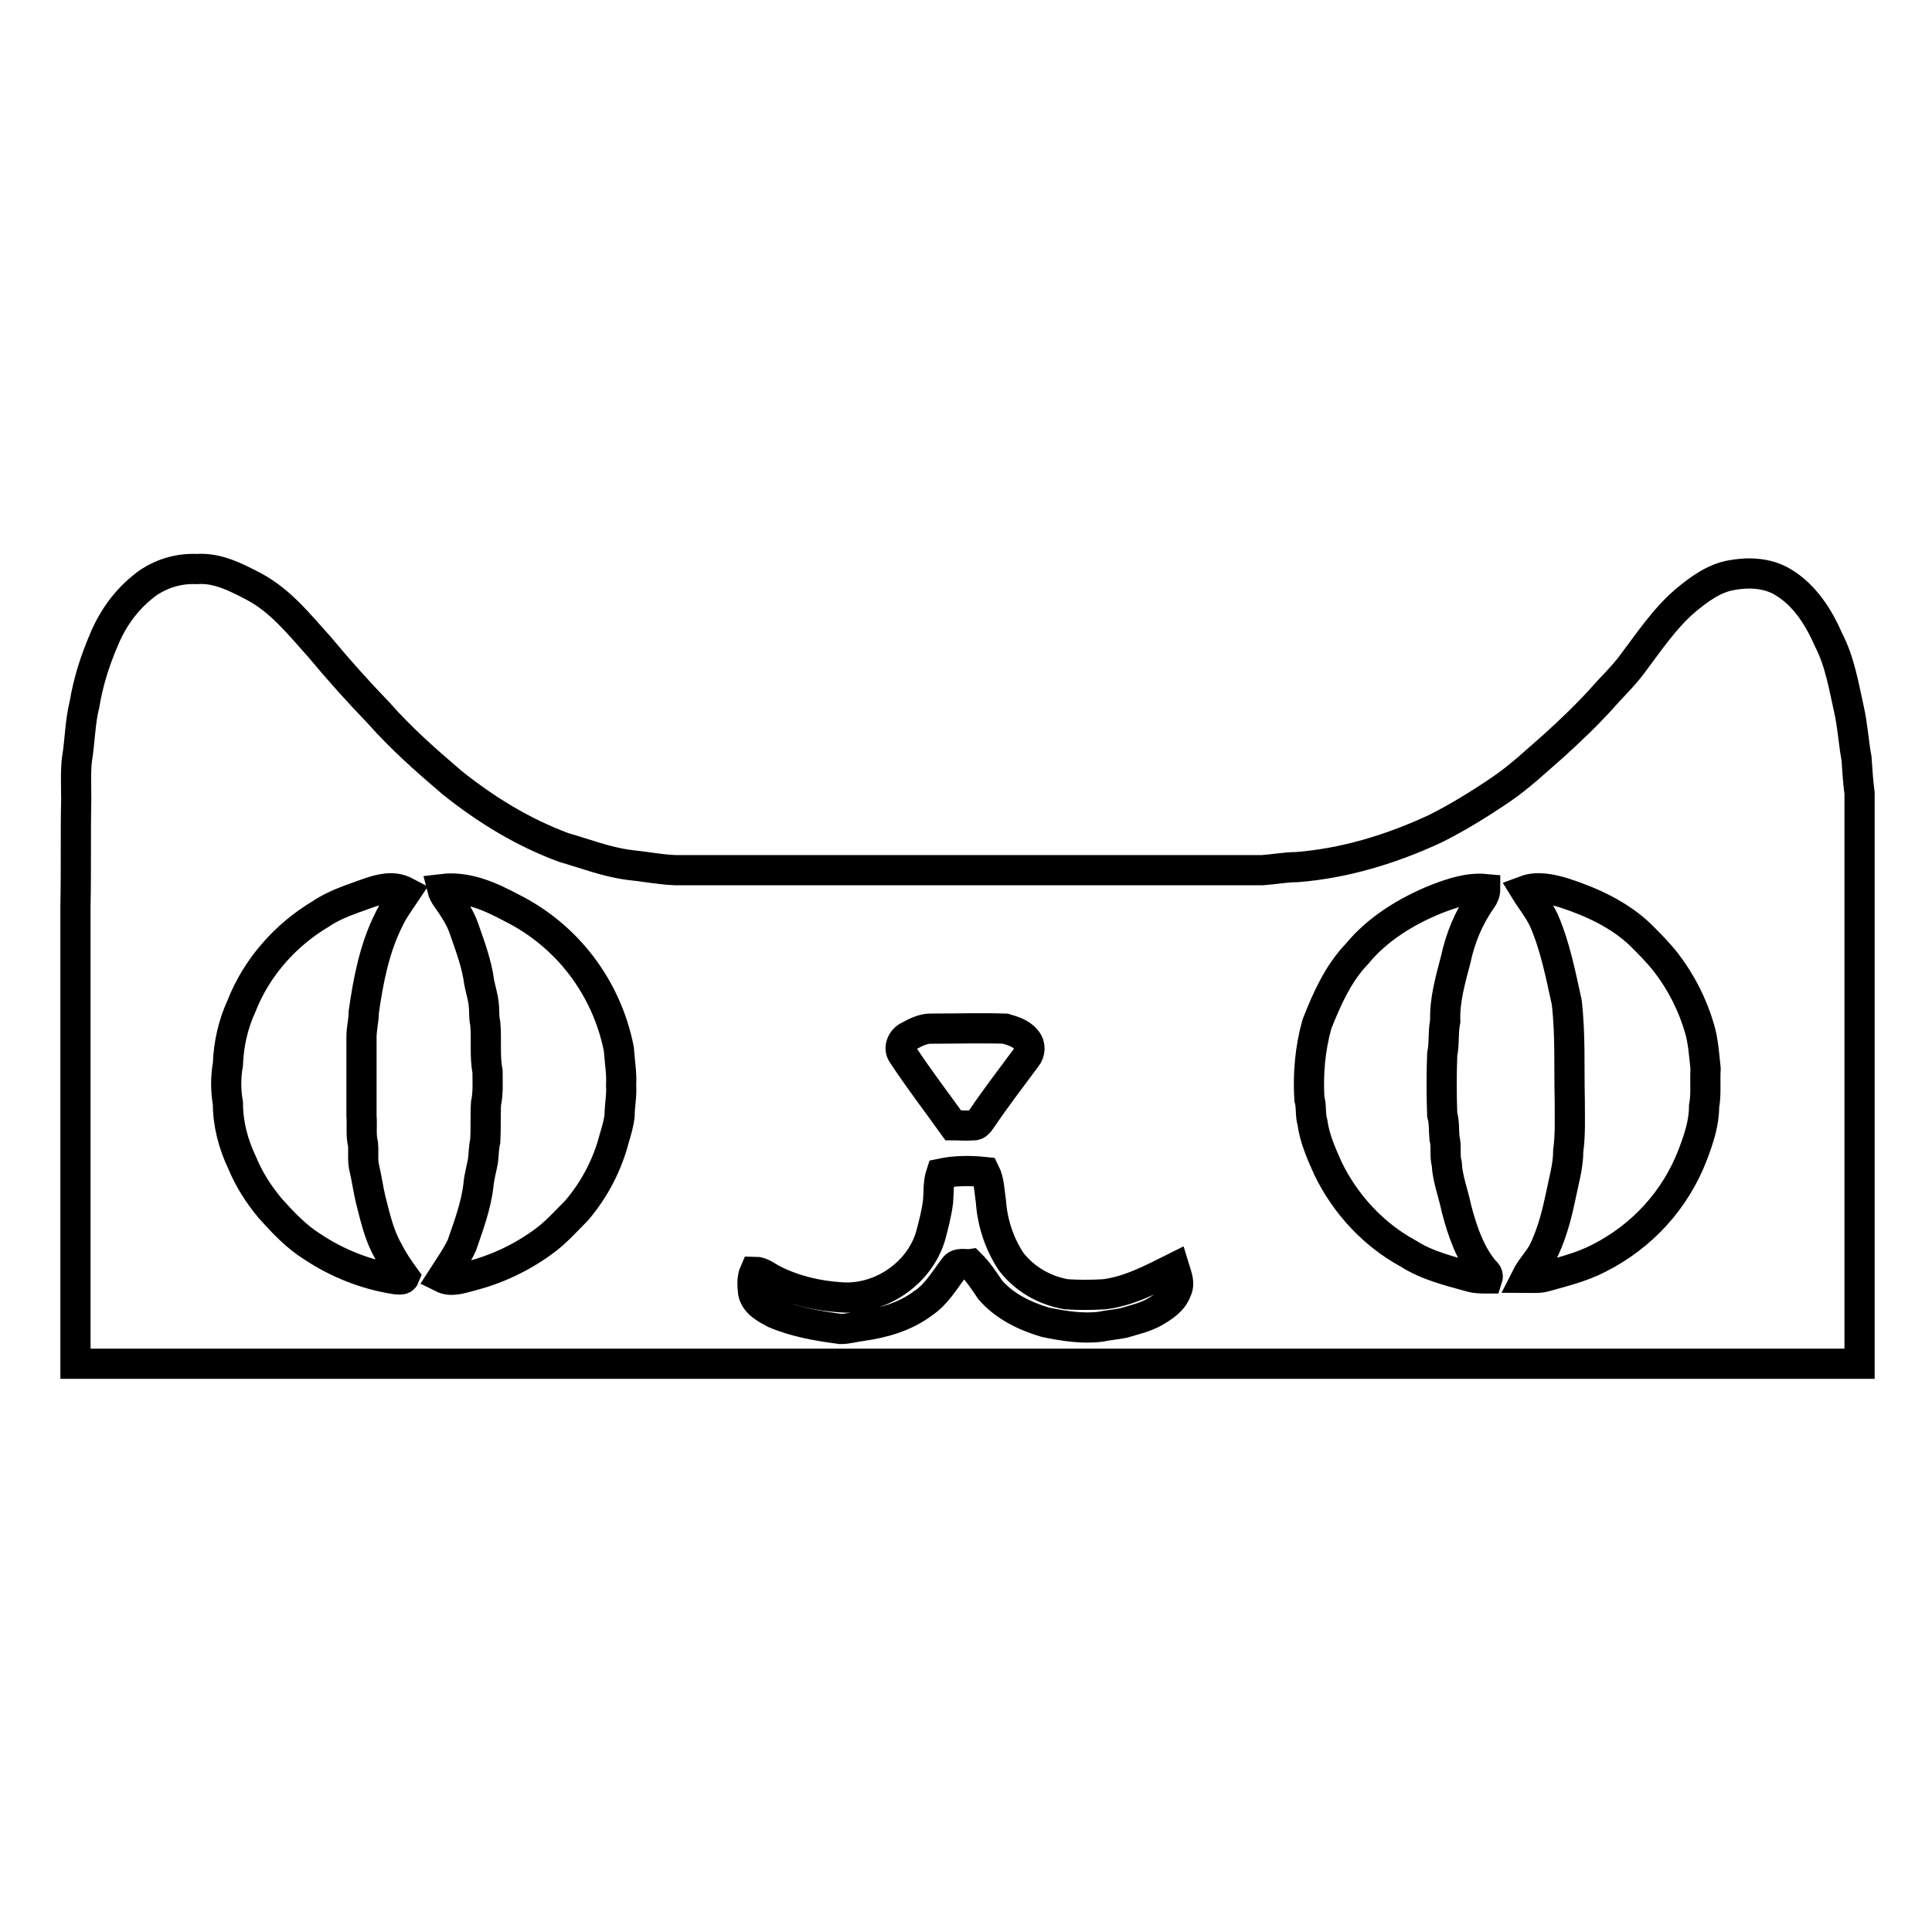
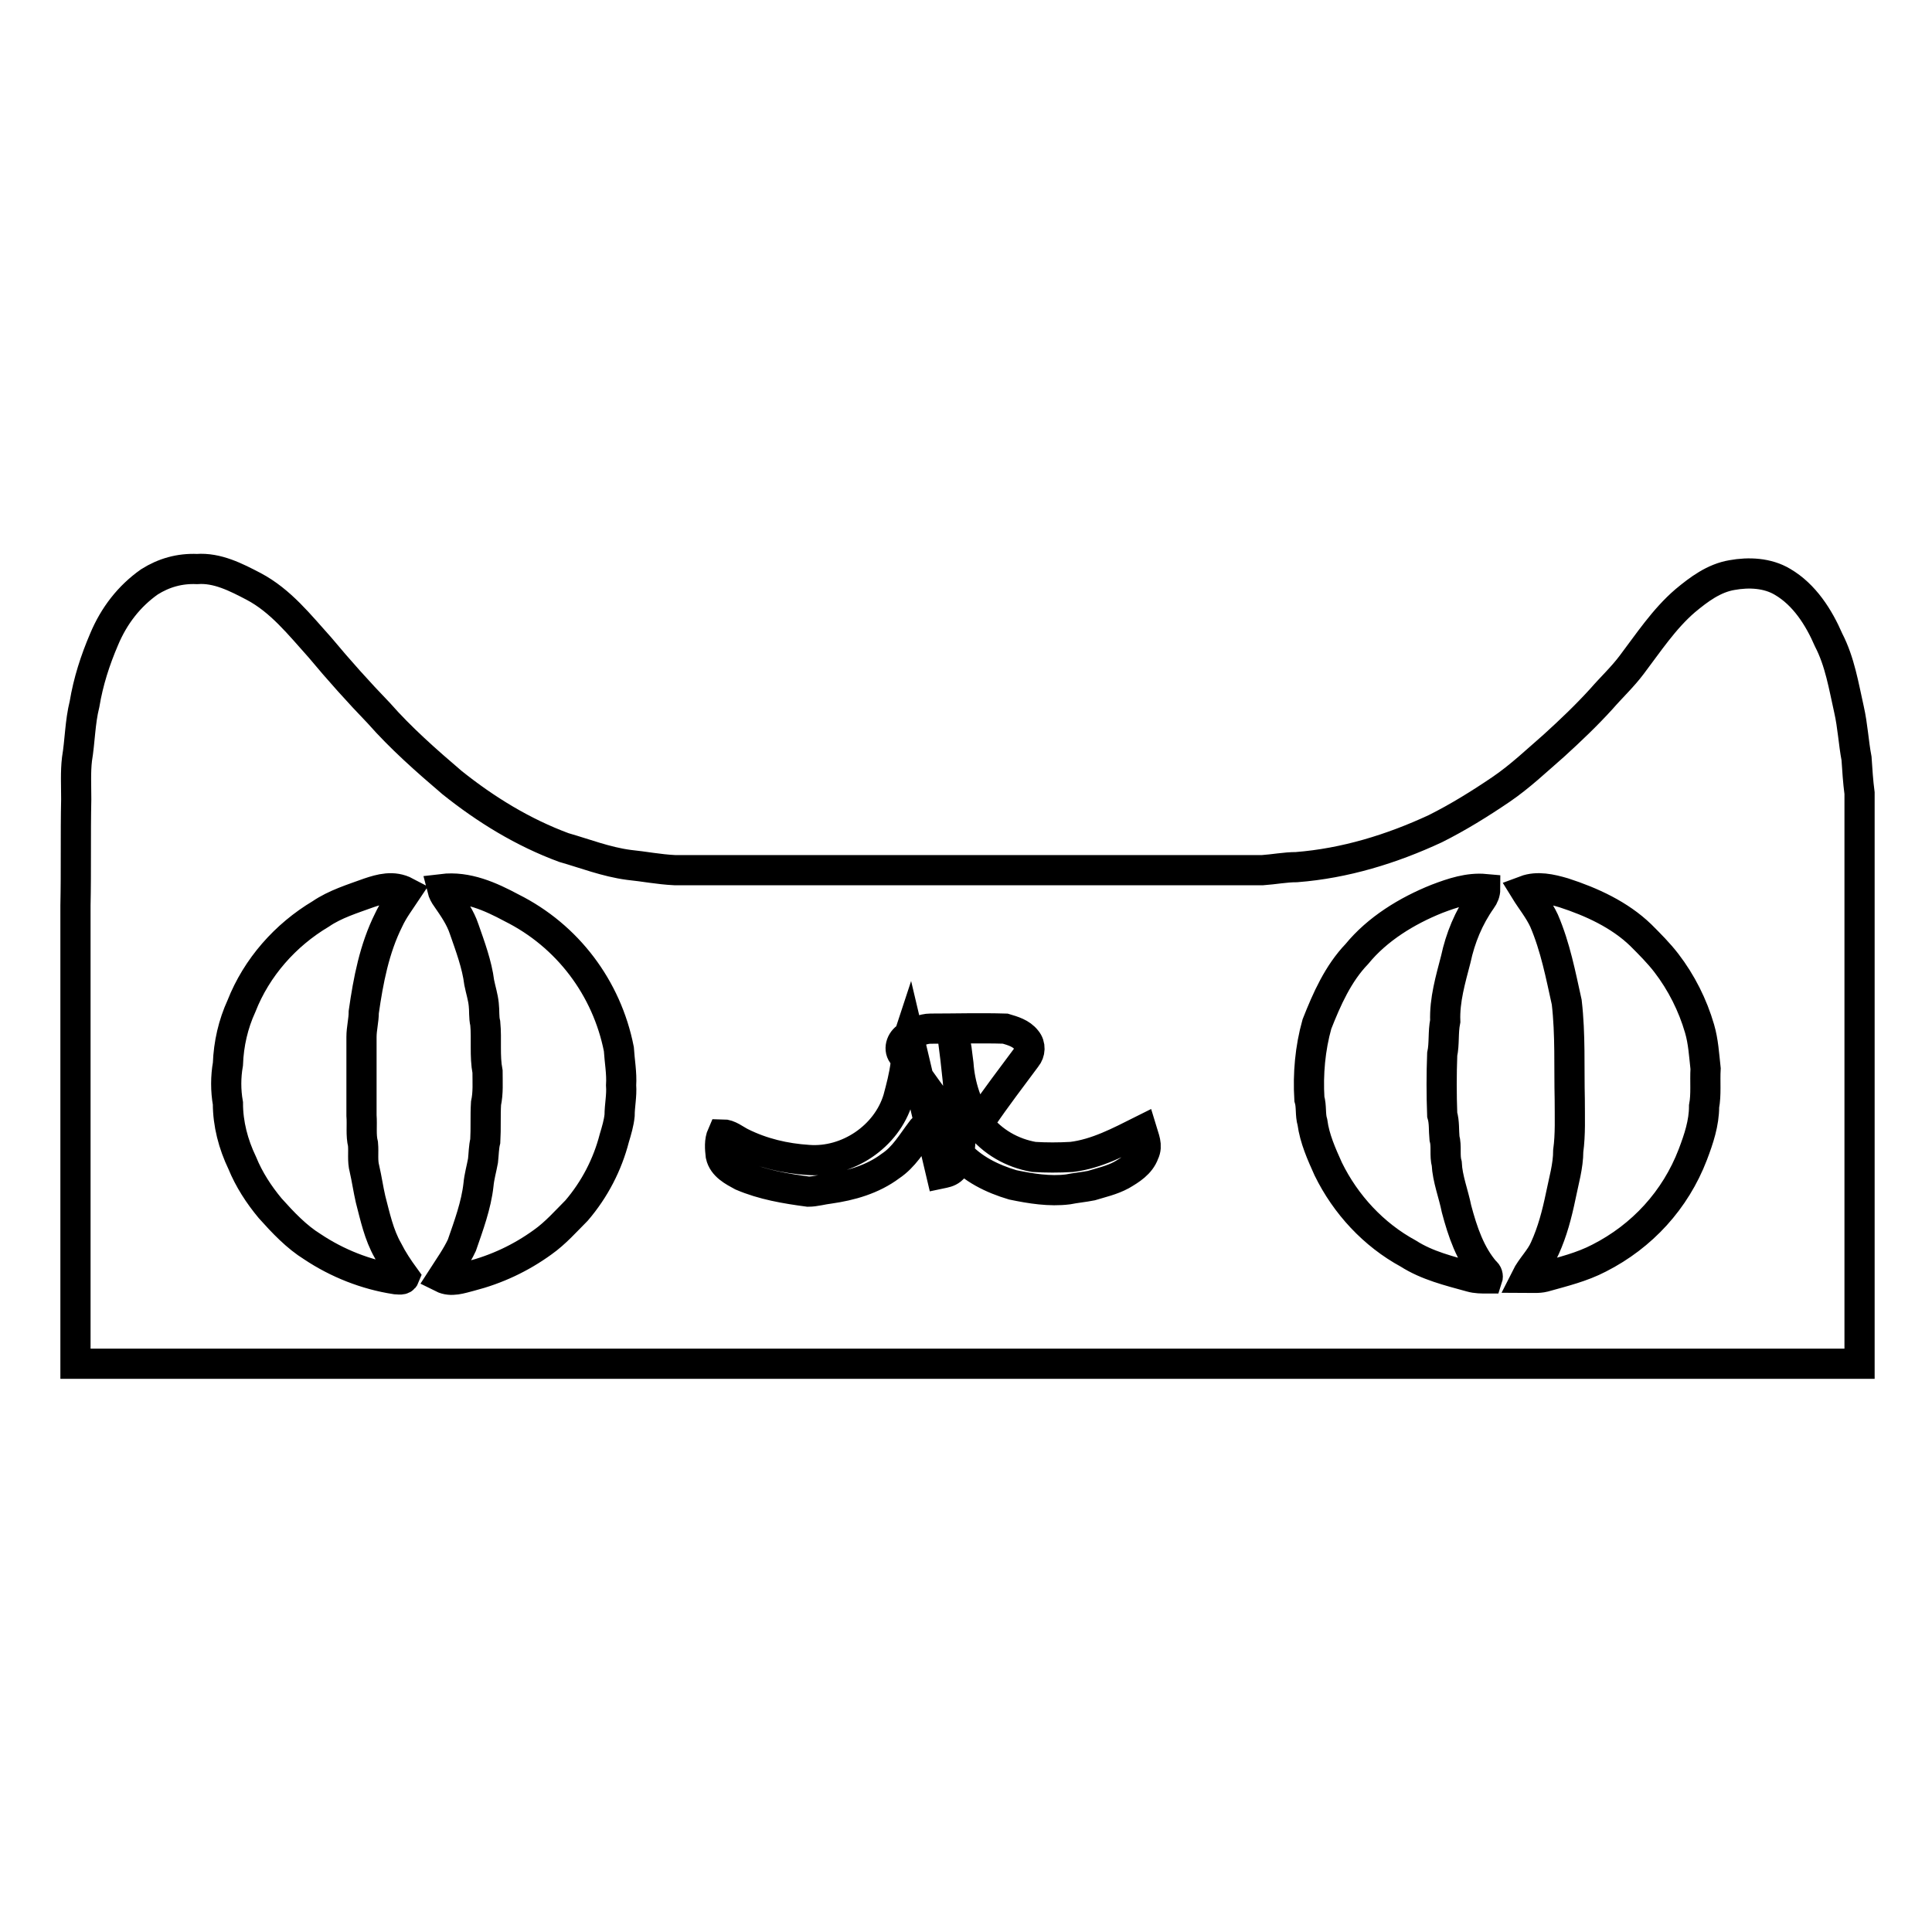
<svg xmlns="http://www.w3.org/2000/svg" version="1.1" x="0px" y="0px" viewBox="0 0 256 256" enable-background="new 0 0 256 256" xml:space="preserve">
  <g>
-     <path stroke-width="4" fill-opacity="0" stroke="#000000" d="M19.8,77.1c1.9-1.2,4-1.8,6.3-1.7c2.7-0.2,5.2,1.1,7.5,2.3c3.6,1.9,6.1,5.1,8.8,8.1c2.5,3,5.1,5.9,7.8,8.7 c2.9,3.3,6.3,6.3,9.7,9.2c4.5,3.6,9.4,6.6,14.8,8.6c2.8,0.8,5.6,1.9,8.6,2.3c2,0.2,4,0.6,6.1,0.7h77.9c1.5-0.1,3-0.4,4.5-0.4 c6.4-0.5,12.6-2.4,18.4-5.1c3-1.5,5.9-3.3,8.7-5.2c2.5-1.7,4.7-3.8,7-5.8c2.2-2,4.3-4,6.3-6.2c1.3-1.5,2.8-2.9,4-4.5 c2.2-2.9,4.3-6.1,7.1-8.5c1.8-1.5,3.8-3,6.2-3.4c2.2-0.4,4.7-0.3,6.7,0.9c2.9,1.7,4.8,4.7,6.1,7.7c1.5,2.9,2,6.1,2.7,9.2 c0.5,2.2,0.6,4.4,1,6.5c0.1,1.5,0.2,3.1,0.4,4.6v75.6H10v-60.7c0.1-4.7,0-9.4,0.1-14.1c0-1.8-0.1-3.6,0.1-5.3 c0.4-2.4,0.4-4.9,1-7.3c0.5-3,1.4-5.8,2.6-8.6C15.1,81.6,17.1,79,19.8,77.1L19.8,77.1z M48.9,118.3c-2.2,0.8-4.5,1.5-6.4,2.8 c-4.7,2.8-8.5,7.1-10.5,12.2c-1.1,2.4-1.7,5-1.8,7.7c-0.3,1.7-0.3,3.5,0,5.2c0,2.7,0.7,5.4,1.9,7.9c0.9,2.2,2.2,4.2,3.7,6 c1.7,1.9,3.5,3.8,5.6,5.1c3.3,2.2,7.1,3.7,11,4.3c0.4,0,1,0.2,1.2-0.3c-0.8-1.1-1.6-2.3-2.2-3.5c-1.2-2.1-1.7-4.5-2.3-6.8 c-0.3-1.3-0.5-2.7-0.8-4c-0.3-1.1-0.1-2.2-0.2-3.3c-0.3-1.2-0.1-2.5-0.2-3.8c0-3.5,0-6.9,0-10.4c0-1.1,0.3-2.2,0.3-3.3 c0.6-4.2,1.4-8.4,3.3-12.2c0.6-1.3,1.5-2.5,2.3-3.7C52.1,117.3,50.4,117.8,48.9,118.3L48.9,118.3z M58.6,117.8 c0.1,0.4,0.3,0.8,0.6,1.2c0.9,1.3,1.8,2.6,2.3,4.1c0.8,2.3,1.7,4.7,2,7.1c0.2,1,0.5,1.9,0.6,2.9c0.1,0.8,0,1.7,0.2,2.5 c0.2,2.1-0.1,4.3,0.3,6.4c0,1.4,0.1,2.8-0.2,4.2c-0.1,1.7,0,3.3-0.1,5c-0.2,0.8-0.2,1.7-0.3,2.6c-0.2,1.1-0.5,2.1-0.6,3.2 c-0.3,2.7-1.3,5.4-2.2,8c-0.7,1.5-1.7,2.9-2.6,4.3c1.2,0.6,2.5,0.1,3.7-0.2c3.5-0.9,6.7-2.4,9.6-4.5c1.7-1.2,3.1-2.8,4.5-4.2 c2.4-2.8,4.1-6.1,5-9.6c0.3-1,0.6-2,0.7-3c0-1.3,0.3-2.6,0.2-4c0.1-1.6-0.2-3.2-0.3-4.8c-1.6-8.1-6.8-15-14.2-18.7 C65,118.8,61.9,117.4,58.6,117.8L58.6,117.8z M190.4,119.1c-4,1.6-7.9,4-10.6,7.3c-2.5,2.6-4,6-5.3,9.3c-0.9,3.2-1.2,6.6-1,9.9 c0.3,1,0.1,2.1,0.4,3.1c0.3,2.2,1.2,4.2,2.1,6.2c2.3,4.7,6,8.7,10.6,11.2c2.5,1.6,5.4,2.3,8.3,3.1c0.7,0.2,1.4,0.2,2.2,0.2 c0.1-0.3,0-0.7-0.3-0.9c-2-2.3-3-5.3-3.8-8.3c-0.4-2-1.2-4-1.3-6c-0.3-1.1,0-2.3-0.3-3.4c-0.1-1,0-2.1-0.3-3.1 c-0.1-2.7-0.1-5.3,0-8c0.3-1.4,0.1-2.9,0.4-4.4c-0.1-2.8,0.7-5.5,1.4-8.2c0.6-2.8,1.7-5.5,3.4-7.9c0.3-0.4,0.5-0.9,0.5-1.4 C194.6,117.6,192.5,118.3,190.4,119.1L190.4,119.1z M202.1,118c0.8,1.3,1.8,2.5,2.5,4c1.5,3.5,2.2,7.2,3,10.8 c0.5,4.3,0.3,8.6,0.4,12.9c0,2.3,0.1,4.6-0.2,6.8c0,2-0.6,4-1,6c-0.5,2.4-1.1,4.7-2.1,6.9c-0.6,1.4-1.8,2.5-2.5,3.9 c0.8,0,1.6,0.1,2.4-0.1c2.5-0.7,5-1.3,7.3-2.5c5.7-2.9,10.1-7.7,12.4-13.7c0.8-2.1,1.5-4.2,1.5-6.4c0.3-1.6,0.1-3.3,0.2-5 c-0.2-1.8-0.3-3.6-0.8-5.3c-0.9-3.1-2.4-6.1-4.4-8.7c-1-1.3-2.2-2.5-3.4-3.7c-2.8-2.7-6.5-4.4-10.2-5.6 C205.5,117.8,203.7,117.4,202.1,118L202.1,118z M120.4,137.3c-0.9,0.4-1.4,1.6-0.8,2.4c2.1,3.2,4.4,6.2,6.7,9.4 c0.9,0,1.7,0.1,2.6,0c0.6,0.1,0.9-0.5,1.2-0.9c1.9-2.8,3.9-5.4,5.9-8.1c0.5-0.6,0.6-1.6,0-2.3c-0.7-0.9-1.8-1.2-2.8-1.5 c-3.3-0.1-6.6,0-9.9,0C122.3,136.3,121.3,136.8,120.4,137.3L120.4,137.3z M124.7,155.5c-0.4,1.2-0.3,2.5-0.4,3.7 c-0.2,1.6-0.6,3.1-1,4.6c-1.5,5-6.7,8.5-11.9,8.1c-3.1-0.2-6.1-0.9-8.9-2.3c-0.8-0.4-1.6-1.1-2.5-1.1c-0.4,0.9-0.3,1.9-0.2,2.8 c0.3,1.4,1.7,2.1,2.8,2.7c2.8,1.2,5.8,1.7,8.8,2.1c0.9,0,1.9-0.3,2.8-0.4c2.8-0.4,5.7-1.2,8.1-3c1.8-1.2,2.8-3,4.1-4.7 c0.5-0.8,1.5-0.4,2.2-0.5c1,1,1.8,2.2,2.6,3.4c1.9,2.2,4.6,3.5,7.3,4.3c2.4,0.5,4.9,0.9,7.3,0.6c1-0.2,2.1-0.3,3.1-0.5 c1.3-0.4,2.7-0.7,4-1.4c1.2-0.7,2.5-1.5,3-2.9c0.5-1,0-2-0.3-3c-3,1.5-6,3.1-9.3,3.5c-1.7,0.1-3.4,0.1-5,0c-2.9-0.5-5.5-2-7.3-4.3 c-1.6-2.4-2.5-5.2-2.7-8c-0.2-1.3-0.2-2.7-0.8-3.9C128.6,155.1,126.6,155.1,124.7,155.5L124.7,155.5z" />
+     <path stroke-width="4" fill-opacity="0" stroke="#000000" d="M19.8,77.1c1.9-1.2,4-1.8,6.3-1.7c2.7-0.2,5.2,1.1,7.5,2.3c3.6,1.9,6.1,5.1,8.8,8.1c2.5,3,5.1,5.9,7.8,8.7 c2.9,3.3,6.3,6.3,9.7,9.2c4.5,3.6,9.4,6.6,14.8,8.6c2.8,0.8,5.6,1.9,8.6,2.3c2,0.2,4,0.6,6.1,0.7h77.9c1.5-0.1,3-0.4,4.5-0.4 c6.4-0.5,12.6-2.4,18.4-5.1c3-1.5,5.9-3.3,8.7-5.2c2.5-1.7,4.7-3.8,7-5.8c2.2-2,4.3-4,6.3-6.2c1.3-1.5,2.8-2.9,4-4.5 c2.2-2.9,4.3-6.1,7.1-8.5c1.8-1.5,3.8-3,6.2-3.4c2.2-0.4,4.7-0.3,6.7,0.9c2.9,1.7,4.8,4.7,6.1,7.7c1.5,2.9,2,6.1,2.7,9.2 c0.5,2.2,0.6,4.4,1,6.5c0.1,1.5,0.2,3.1,0.4,4.6v75.6H10v-60.7c0.1-4.7,0-9.4,0.1-14.1c0-1.8-0.1-3.6,0.1-5.3 c0.4-2.4,0.4-4.9,1-7.3c0.5-3,1.4-5.8,2.6-8.6C15.1,81.6,17.1,79,19.8,77.1L19.8,77.1z M48.9,118.3c-2.2,0.8-4.5,1.5-6.4,2.8 c-4.7,2.8-8.5,7.1-10.5,12.2c-1.1,2.4-1.7,5-1.8,7.7c-0.3,1.7-0.3,3.5,0,5.2c0,2.7,0.7,5.4,1.9,7.9c0.9,2.2,2.2,4.2,3.7,6 c1.7,1.9,3.5,3.8,5.6,5.1c3.3,2.2,7.1,3.7,11,4.3c0.4,0,1,0.2,1.2-0.3c-0.8-1.1-1.6-2.3-2.2-3.5c-1.2-2.1-1.7-4.5-2.3-6.8 c-0.3-1.3-0.5-2.7-0.8-4c-0.3-1.1-0.1-2.2-0.2-3.3c-0.3-1.2-0.1-2.5-0.2-3.8c0-3.5,0-6.9,0-10.4c0-1.1,0.3-2.2,0.3-3.3 c0.6-4.2,1.4-8.4,3.3-12.2c0.6-1.3,1.5-2.5,2.3-3.7C52.1,117.3,50.4,117.8,48.9,118.3L48.9,118.3z M58.6,117.8 c0.1,0.4,0.3,0.8,0.6,1.2c0.9,1.3,1.8,2.6,2.3,4.1c0.8,2.3,1.7,4.7,2,7.1c0.2,1,0.5,1.9,0.6,2.9c0.1,0.8,0,1.7,0.2,2.5 c0.2,2.1-0.1,4.3,0.3,6.4c0,1.4,0.1,2.8-0.2,4.2c-0.1,1.7,0,3.3-0.1,5c-0.2,0.8-0.2,1.7-0.3,2.6c-0.2,1.1-0.5,2.1-0.6,3.2 c-0.3,2.7-1.3,5.4-2.2,8c-0.7,1.5-1.7,2.9-2.6,4.3c1.2,0.6,2.5,0.1,3.7-0.2c3.5-0.9,6.7-2.4,9.6-4.5c1.7-1.2,3.1-2.8,4.5-4.2 c2.4-2.8,4.1-6.1,5-9.6c0.3-1,0.6-2,0.7-3c0-1.3,0.3-2.6,0.2-4c0.1-1.6-0.2-3.2-0.3-4.8c-1.6-8.1-6.8-15-14.2-18.7 C65,118.8,61.9,117.4,58.6,117.8L58.6,117.8z M190.4,119.1c-4,1.6-7.9,4-10.6,7.3c-2.5,2.6-4,6-5.3,9.3c-0.9,3.2-1.2,6.6-1,9.9 c0.3,1,0.1,2.1,0.4,3.1c0.3,2.2,1.2,4.2,2.1,6.2c2.3,4.7,6,8.7,10.6,11.2c2.5,1.6,5.4,2.3,8.3,3.1c0.7,0.2,1.4,0.2,2.2,0.2 c0.1-0.3,0-0.7-0.3-0.9c-2-2.3-3-5.3-3.8-8.3c-0.4-2-1.2-4-1.3-6c-0.3-1.1,0-2.3-0.3-3.4c-0.1-1,0-2.1-0.3-3.1 c-0.1-2.7-0.1-5.3,0-8c0.3-1.4,0.1-2.9,0.4-4.4c-0.1-2.8,0.7-5.5,1.4-8.2c0.6-2.8,1.7-5.5,3.4-7.9c0.3-0.4,0.5-0.9,0.5-1.4 C194.6,117.6,192.5,118.3,190.4,119.1L190.4,119.1z M202.1,118c0.8,1.3,1.8,2.5,2.5,4c1.5,3.5,2.2,7.2,3,10.8 c0.5,4.3,0.3,8.6,0.4,12.9c0,2.3,0.1,4.6-0.2,6.8c0,2-0.6,4-1,6c-0.5,2.4-1.1,4.7-2.1,6.9c-0.6,1.4-1.8,2.5-2.5,3.9 c0.8,0,1.6,0.1,2.4-0.1c2.5-0.7,5-1.3,7.3-2.5c5.7-2.9,10.1-7.7,12.4-13.7c0.8-2.1,1.5-4.2,1.5-6.4c0.3-1.6,0.1-3.3,0.2-5 c-0.2-1.8-0.3-3.6-0.8-5.3c-0.9-3.1-2.4-6.1-4.4-8.7c-1-1.3-2.2-2.5-3.4-3.7c-2.8-2.7-6.5-4.4-10.2-5.6 C205.5,117.8,203.7,117.4,202.1,118L202.1,118z M120.4,137.3c-0.9,0.4-1.4,1.6-0.8,2.4c2.1,3.2,4.4,6.2,6.7,9.4 c0.9,0,1.7,0.1,2.6,0c0.6,0.1,0.9-0.5,1.2-0.9c1.9-2.8,3.9-5.4,5.9-8.1c0.5-0.6,0.6-1.6,0-2.3c-0.7-0.9-1.8-1.2-2.8-1.5 c-3.3-0.1-6.6,0-9.9,0C122.3,136.3,121.3,136.8,120.4,137.3L120.4,137.3z c-0.4,1.2-0.3,2.5-0.4,3.7 c-0.2,1.6-0.6,3.1-1,4.6c-1.5,5-6.7,8.5-11.9,8.1c-3.1-0.2-6.1-0.9-8.9-2.3c-0.8-0.4-1.6-1.1-2.5-1.1c-0.4,0.9-0.3,1.9-0.2,2.8 c0.3,1.4,1.7,2.1,2.8,2.7c2.8,1.2,5.8,1.7,8.8,2.1c0.9,0,1.9-0.3,2.8-0.4c2.8-0.4,5.7-1.2,8.1-3c1.8-1.2,2.8-3,4.1-4.7 c0.5-0.8,1.5-0.4,2.2-0.5c1,1,1.8,2.2,2.6,3.4c1.9,2.2,4.6,3.5,7.3,4.3c2.4,0.5,4.9,0.9,7.3,0.6c1-0.2,2.1-0.3,3.1-0.5 c1.3-0.4,2.7-0.7,4-1.4c1.2-0.7,2.5-1.5,3-2.9c0.5-1,0-2-0.3-3c-3,1.5-6,3.1-9.3,3.5c-1.7,0.1-3.4,0.1-5,0c-2.9-0.5-5.5-2-7.3-4.3 c-1.6-2.4-2.5-5.2-2.7-8c-0.2-1.3-0.2-2.7-0.8-3.9C128.6,155.1,126.6,155.1,124.7,155.5L124.7,155.5z" />
  </g>
</svg>